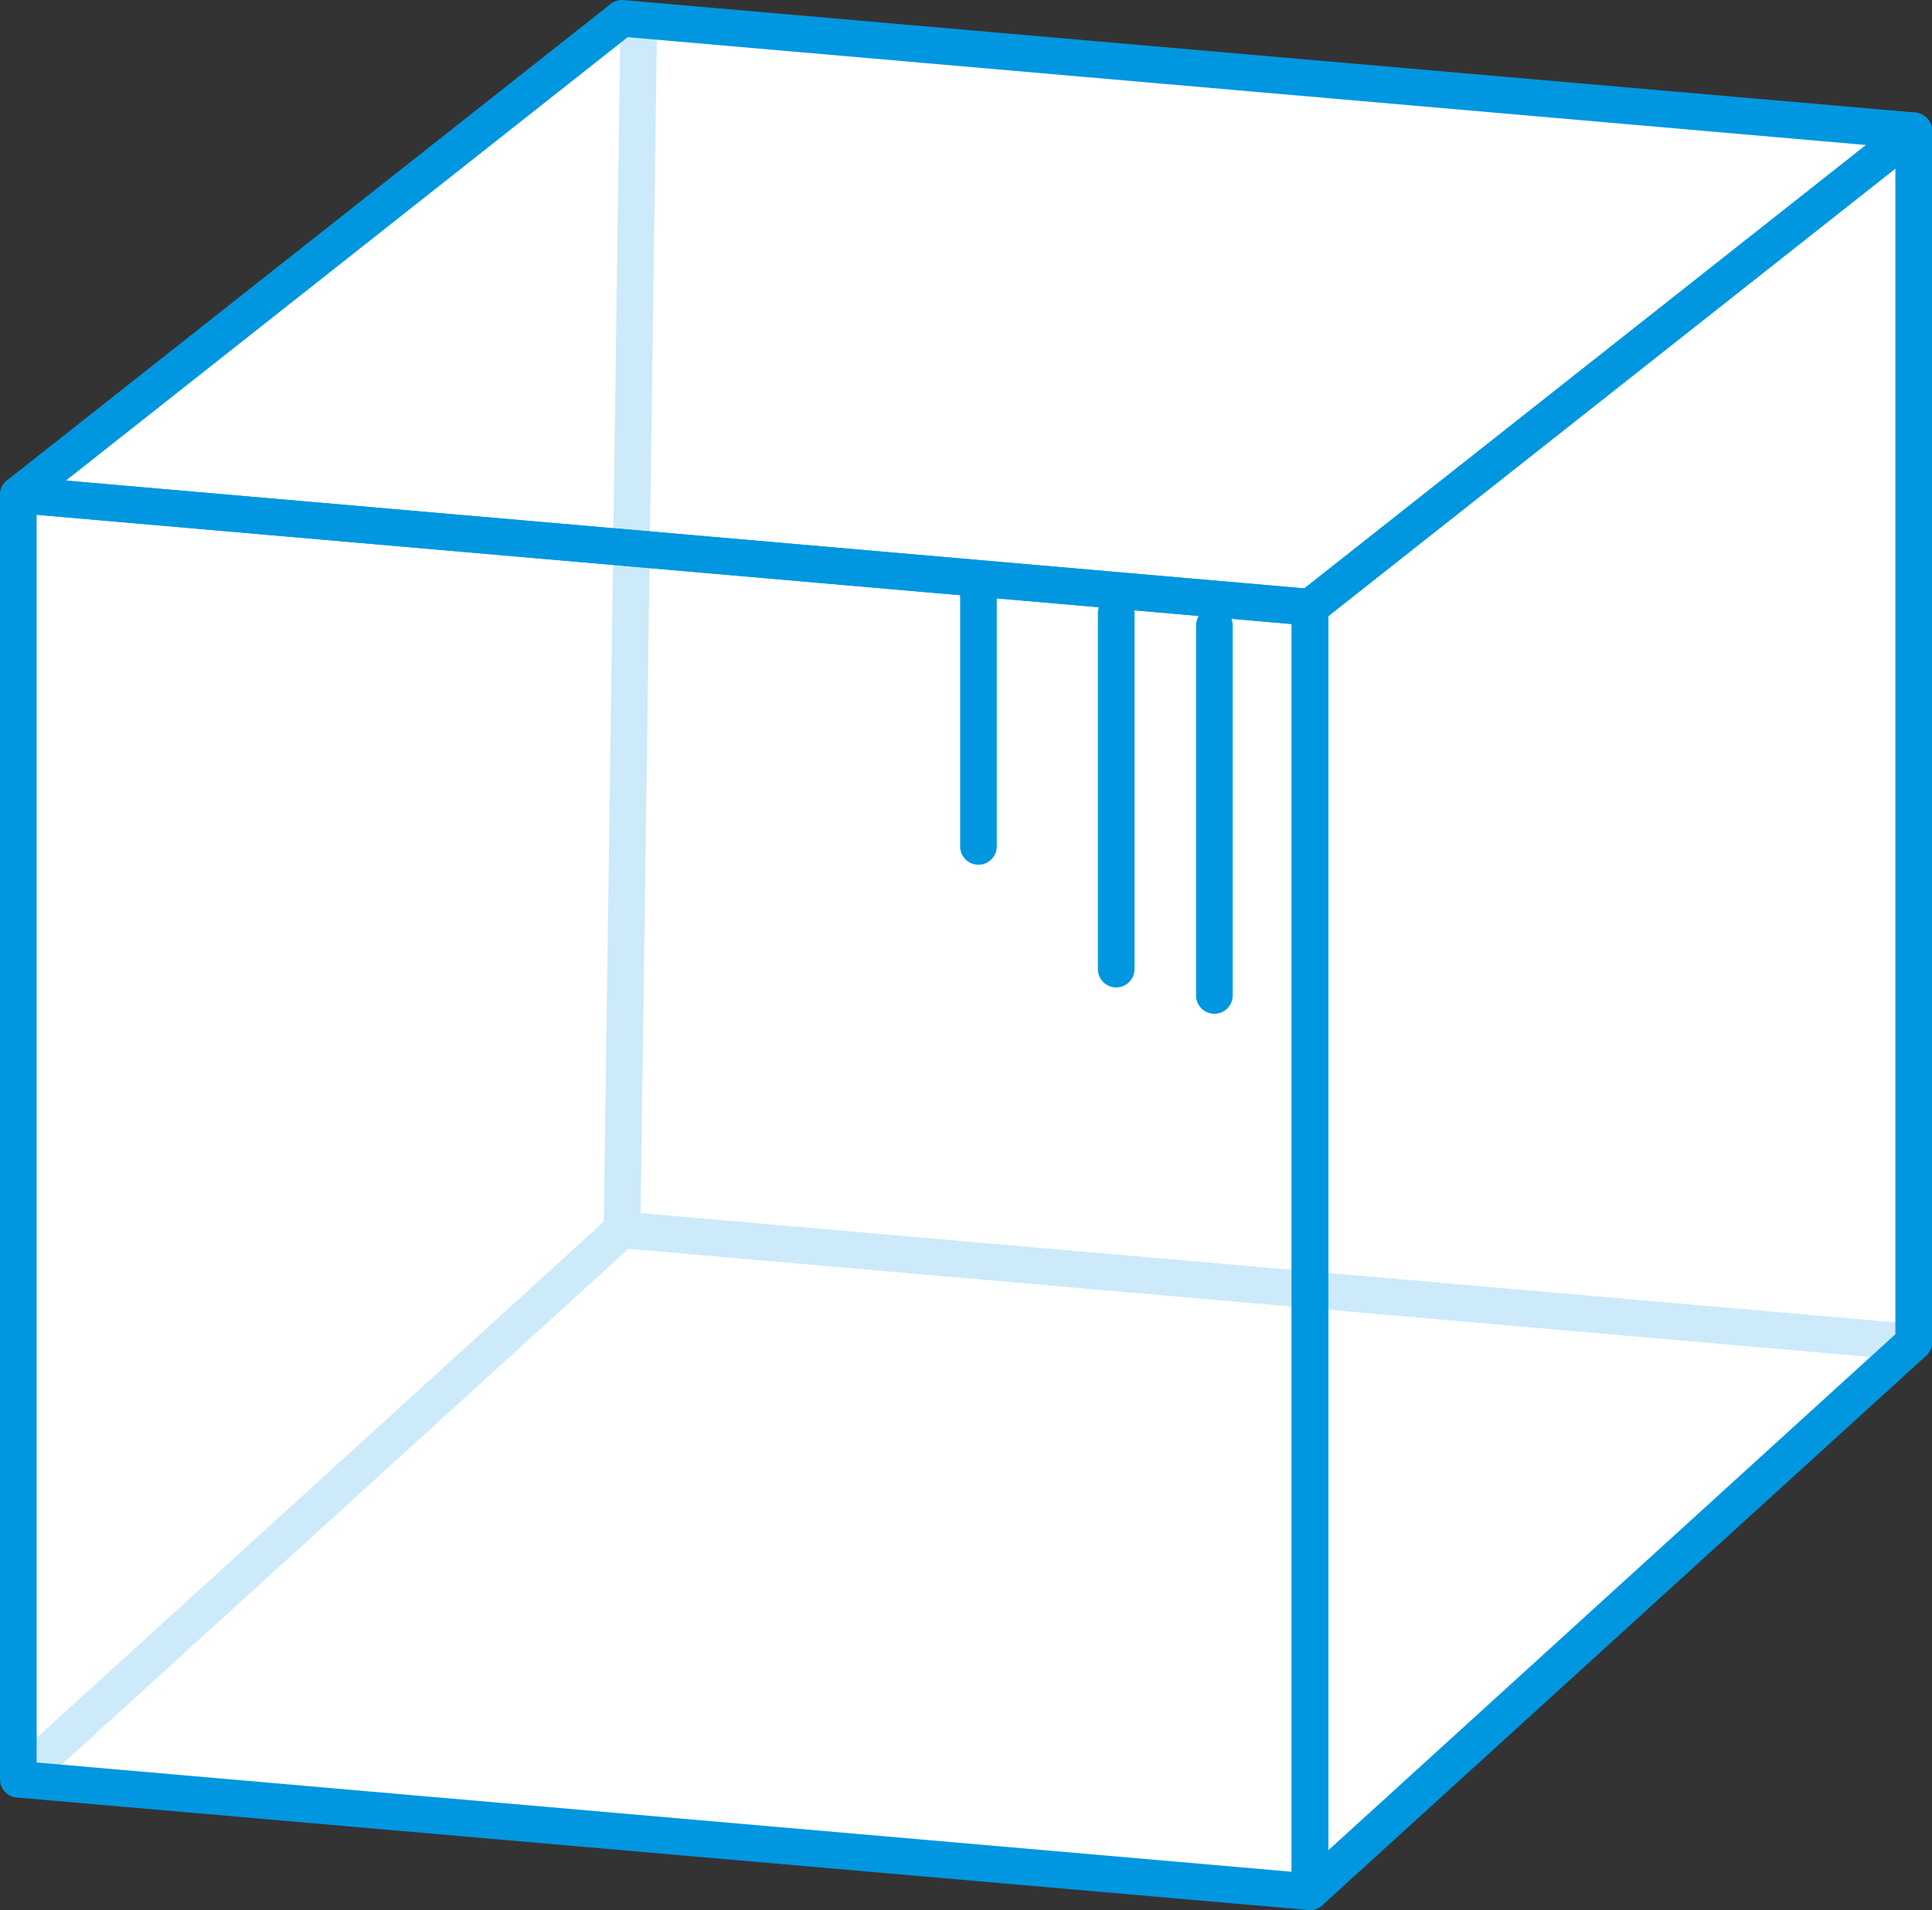
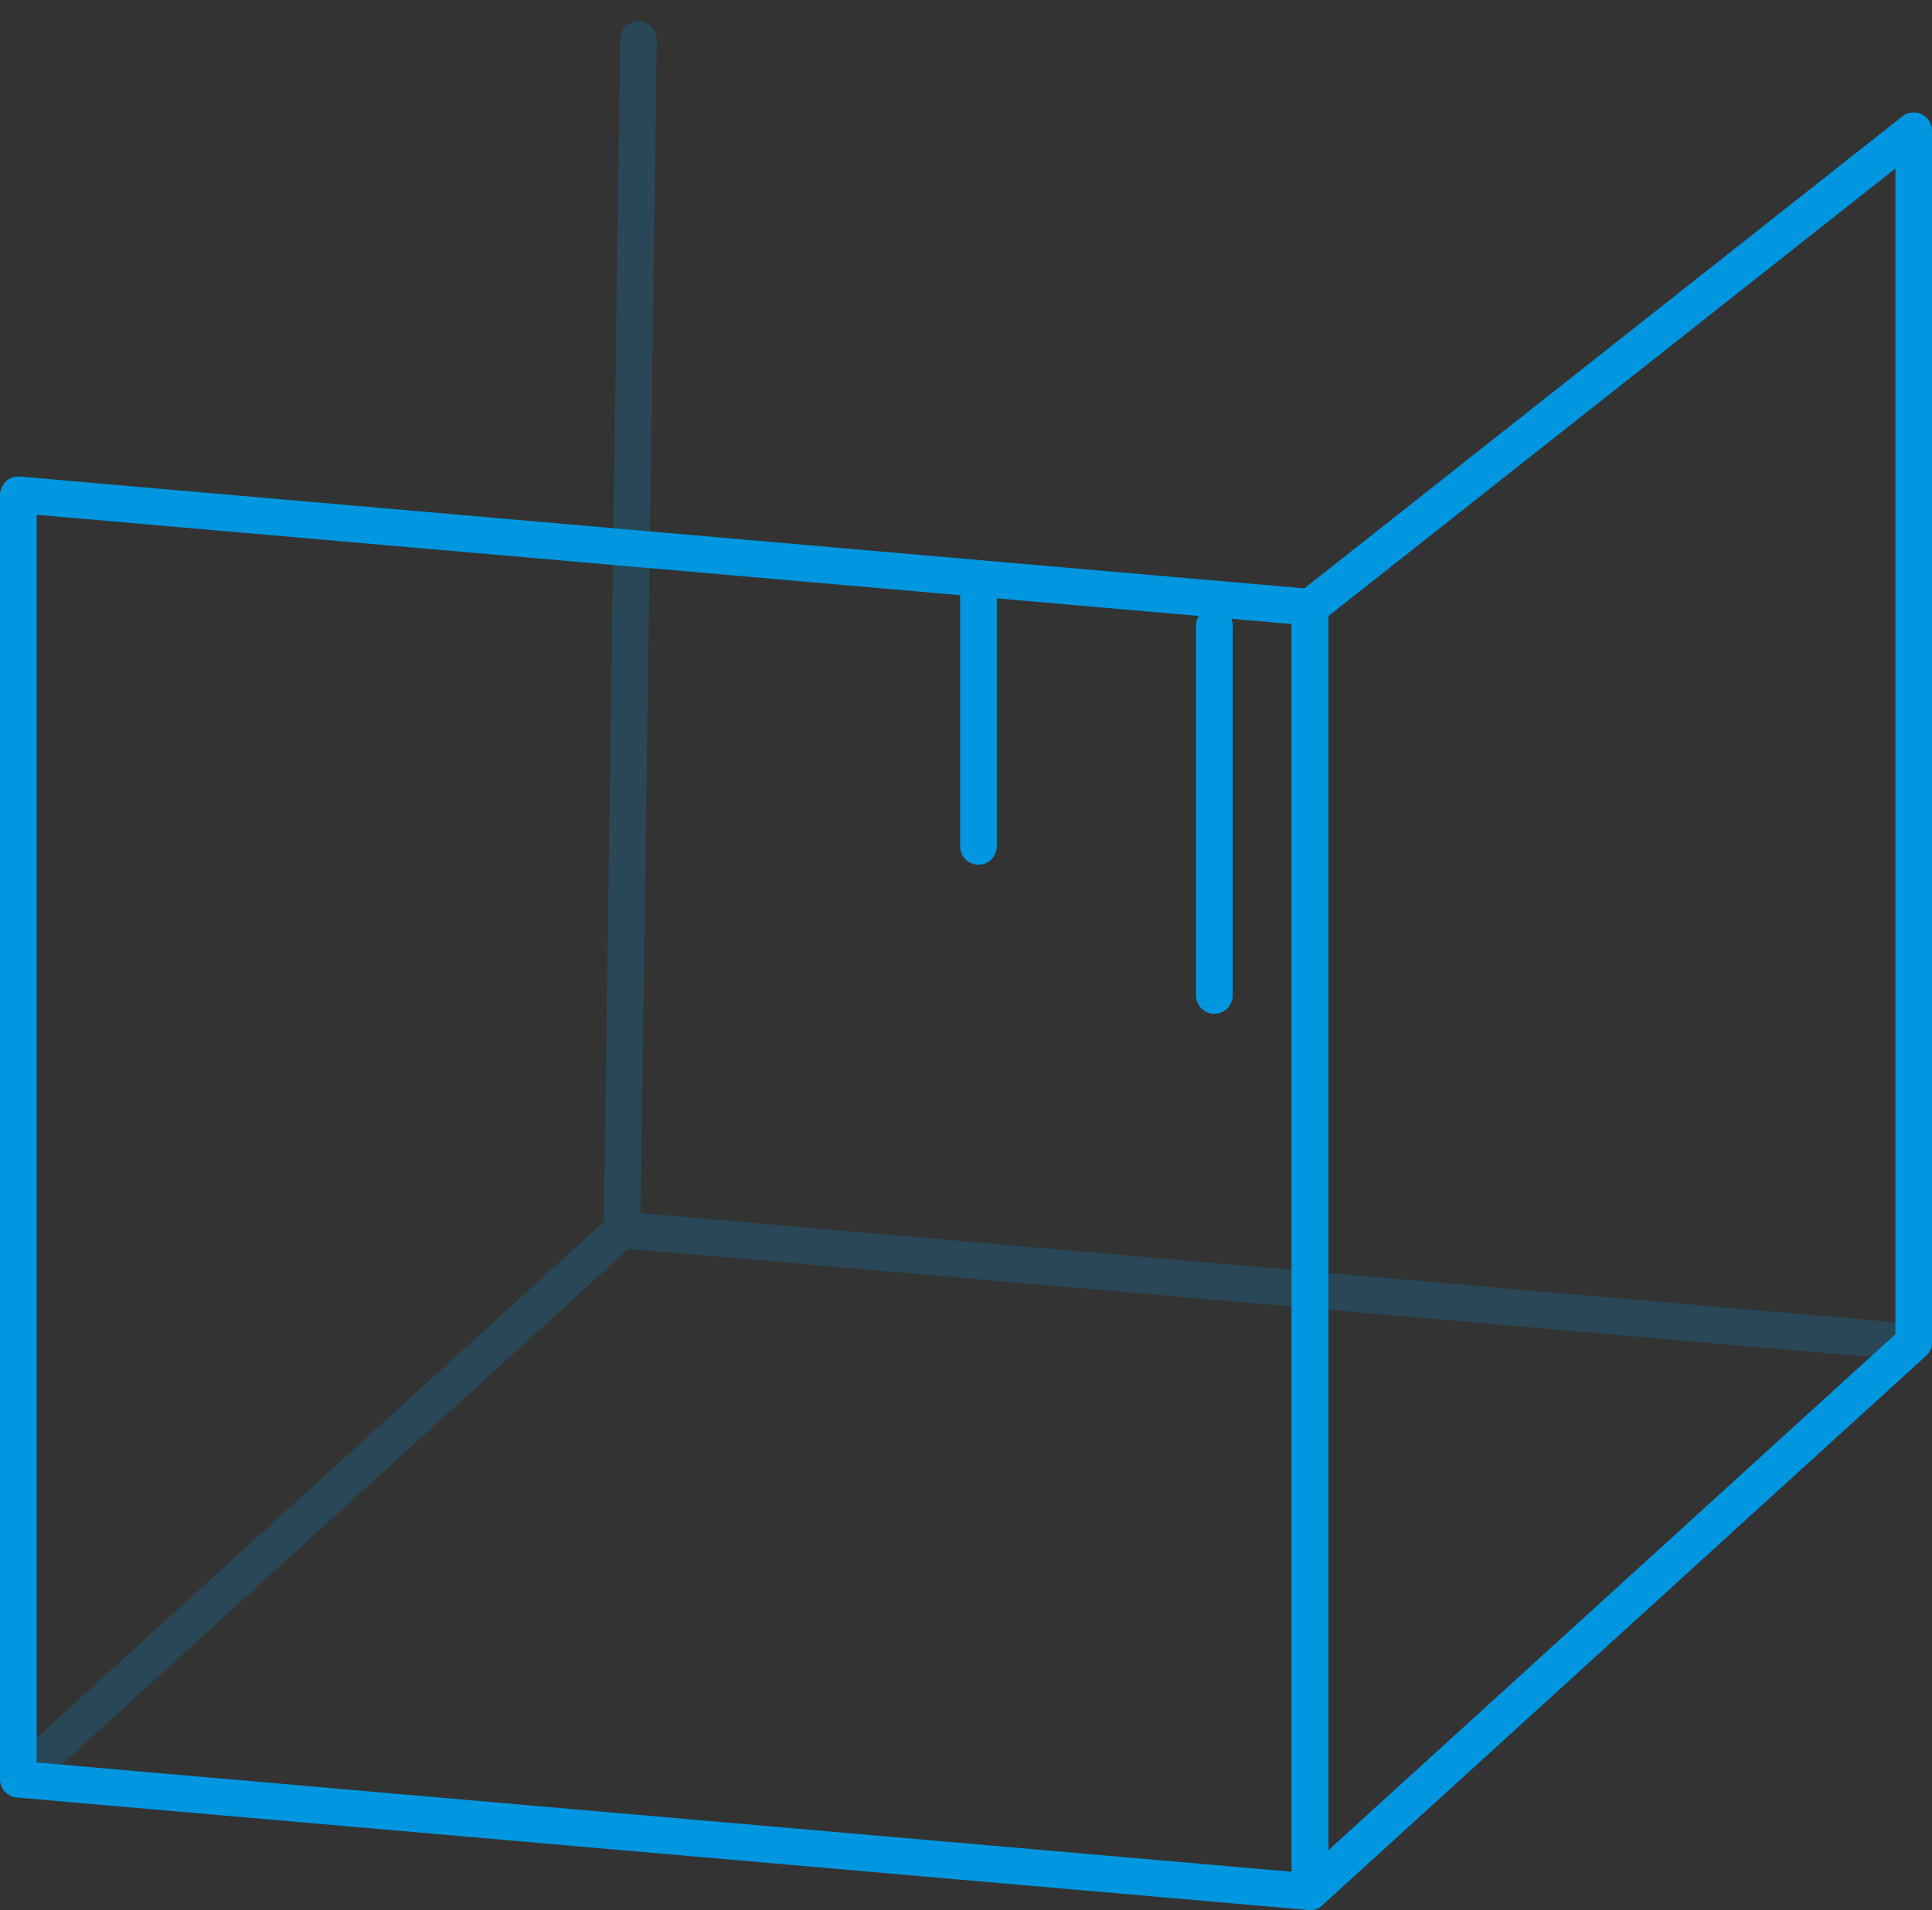
<svg xmlns="http://www.w3.org/2000/svg" id="b" data-name="レイヤー 2" viewBox="0 0 52.74 52.15">
  <rect x="0" y="0" width="52.74" height="52.15" fill="#333333" stroke="none" />
  <defs>
    <style>
      .d {
        opacity: .2;
      }

      .e, .f {
        fill: #fff;
      }

      .e, .g {
        stroke: #0097e0;
        stroke-linecap: round;
        stroke-linejoin: round;
      }

      .f {
        stroke-width: 0px;
      }

      .g {
        fill: none;
      }
    </style>
  </defs>
  <g id="c" data-name="イラスト">
    <g>
-       <polygon class="f" points="16.98 .5 .5 13.51 .5 48.58 35.76 51.65 52.24 36.65 52.24 3.57 16.98 .5" />
      <g>
        <polygon class="g" points="35.76 51.65 .5 48.58 .5 13.51 35.76 16.58 35.76 51.65" />
-         <polygon class="g" points="52.24 3.57 16.98 .5 .5 13.51 35.76 16.58 52.24 3.57" />
        <polygon class="g" points="52.24 3.57 35.76 16.58 35.76 51.65 52.24 36.65 52.24 3.57" />
      </g>
      <line class="e" x1="33.15" y1="17.08" x2="33.15" y2="27.18" />
-       <line class="e" x1="30.47" y1="16.74" x2="30.47" y2="26.46" />
      <line class="e" x1="26.71" y1="16.21" x2="26.71" y2="23.11" />
      <g class="d">
        <line class="g" x1="16.98" y1="33.58" x2="17.43" y2="1.08" />
        <polyline class="g" points="52.24 36.65 16.98 33.58 .5 48.58" />
      </g>
    </g>
  </g>
</svg>